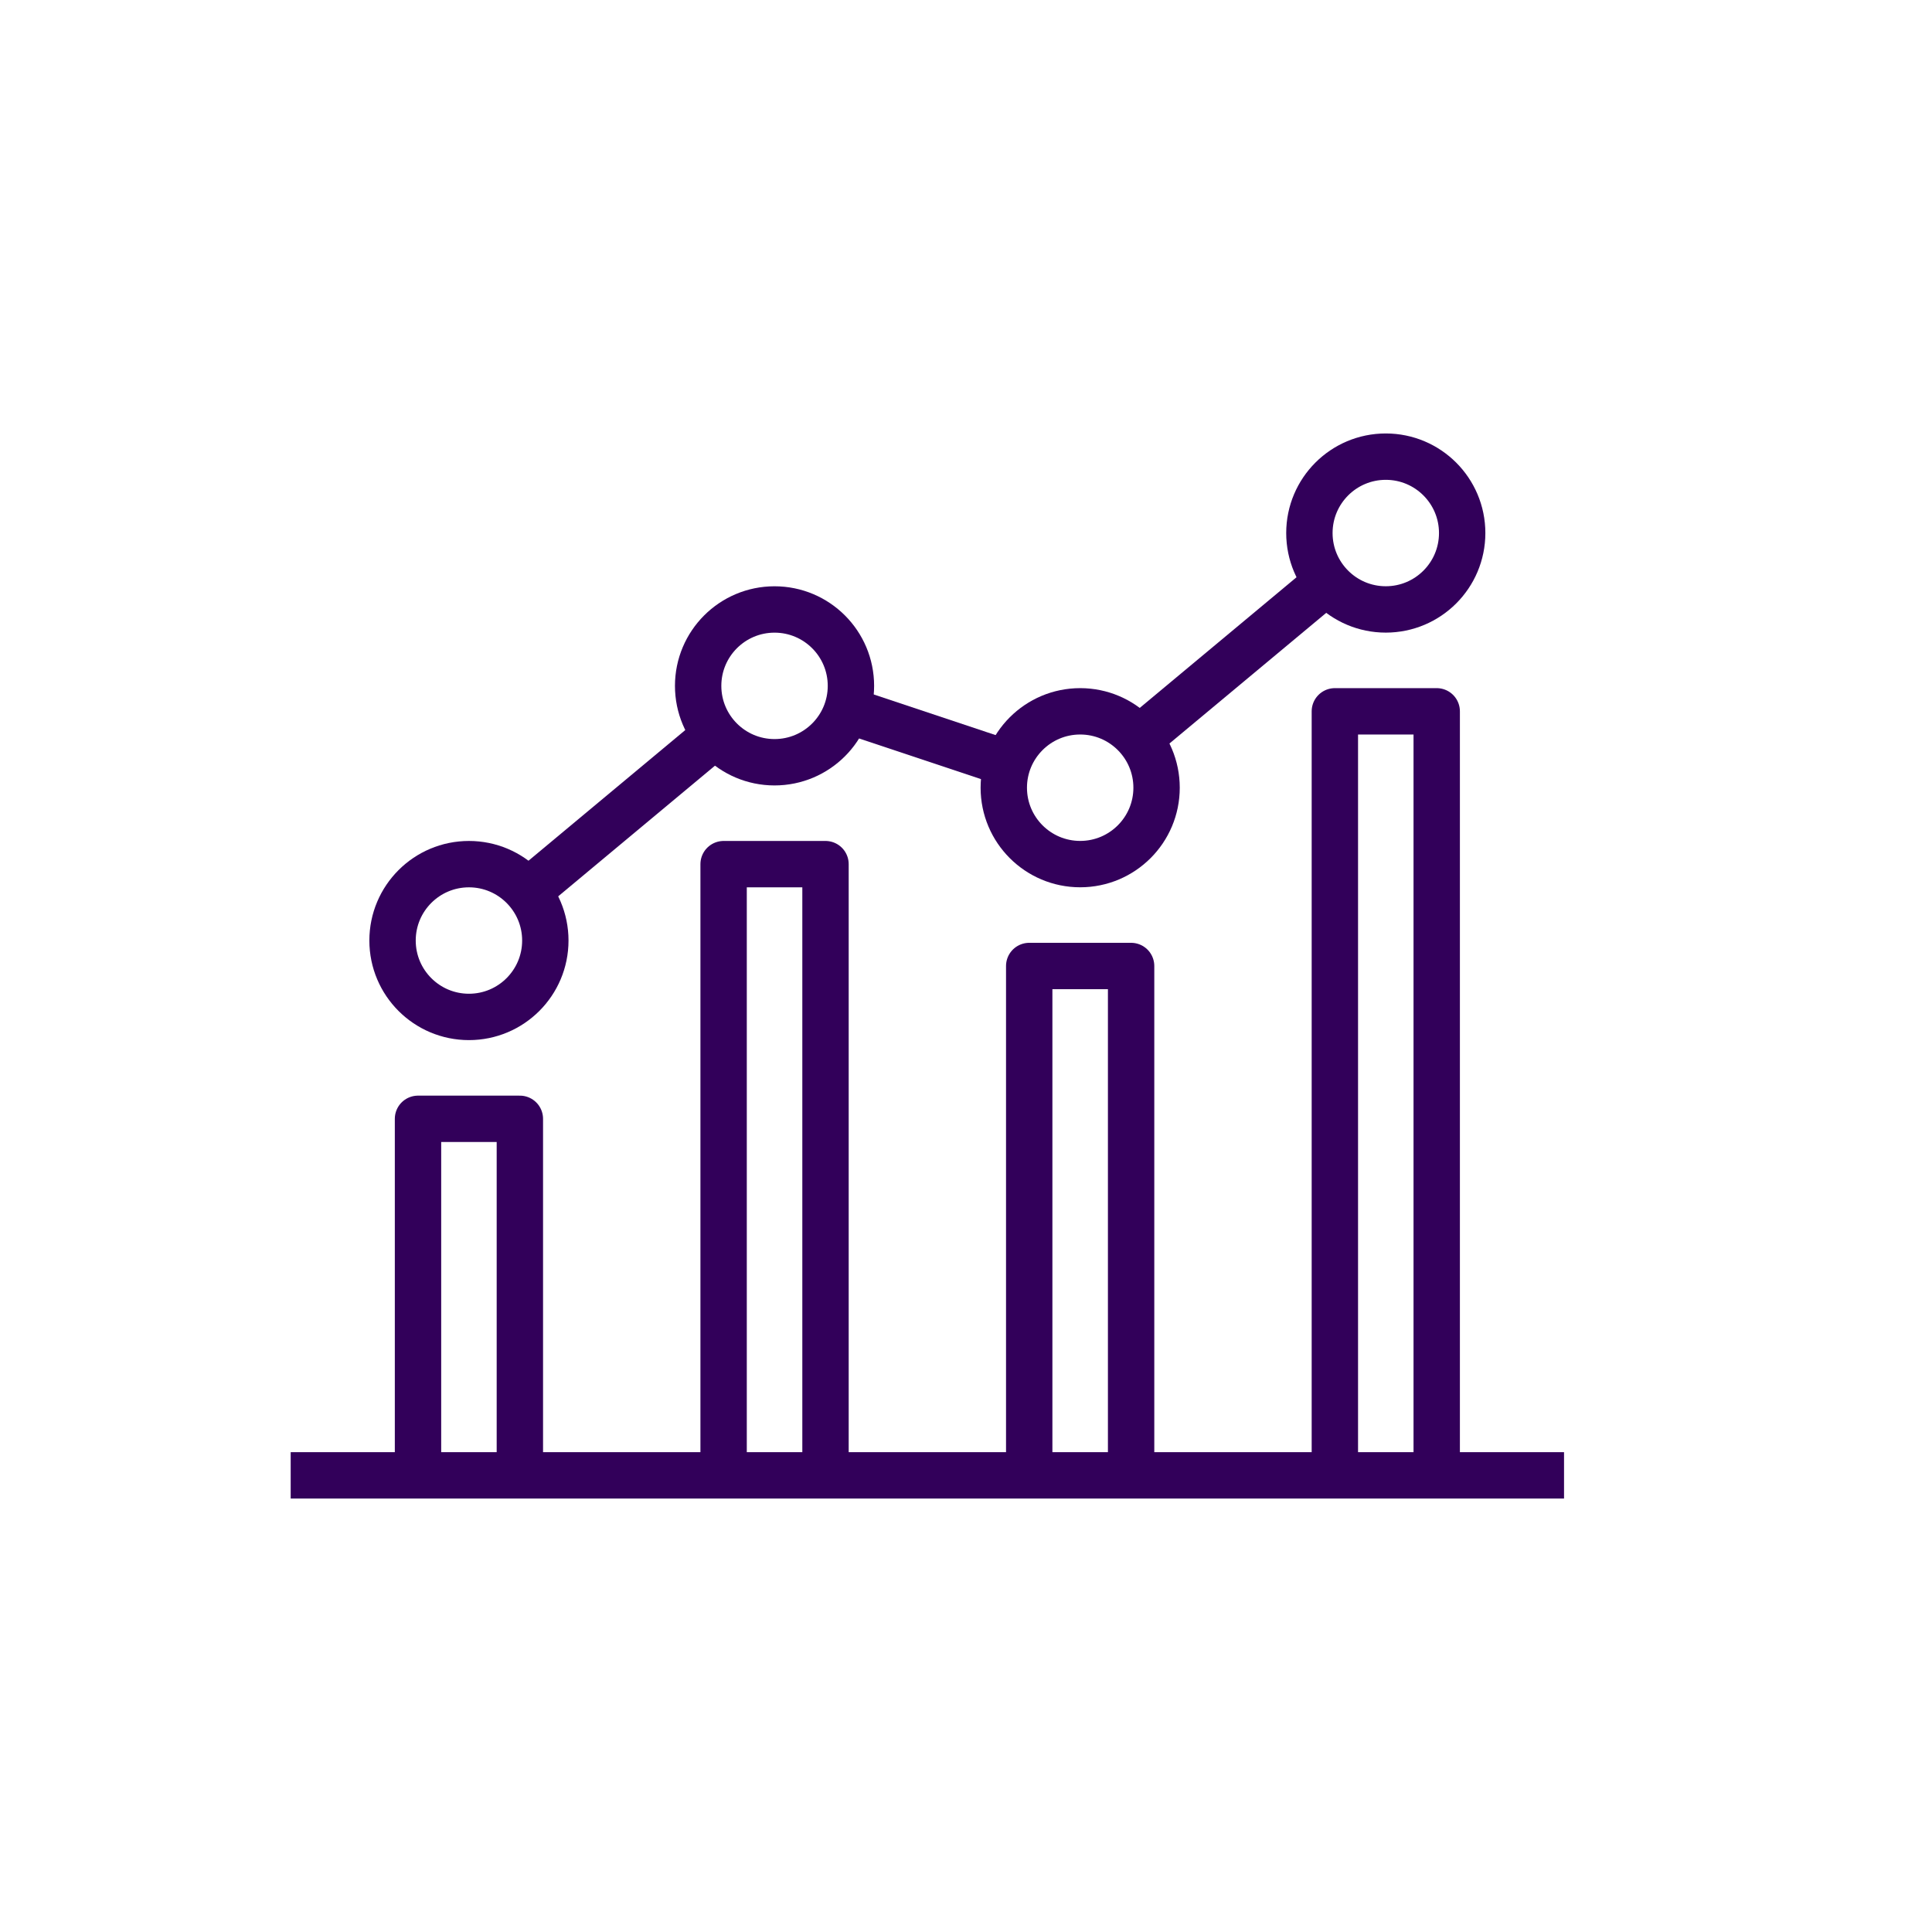
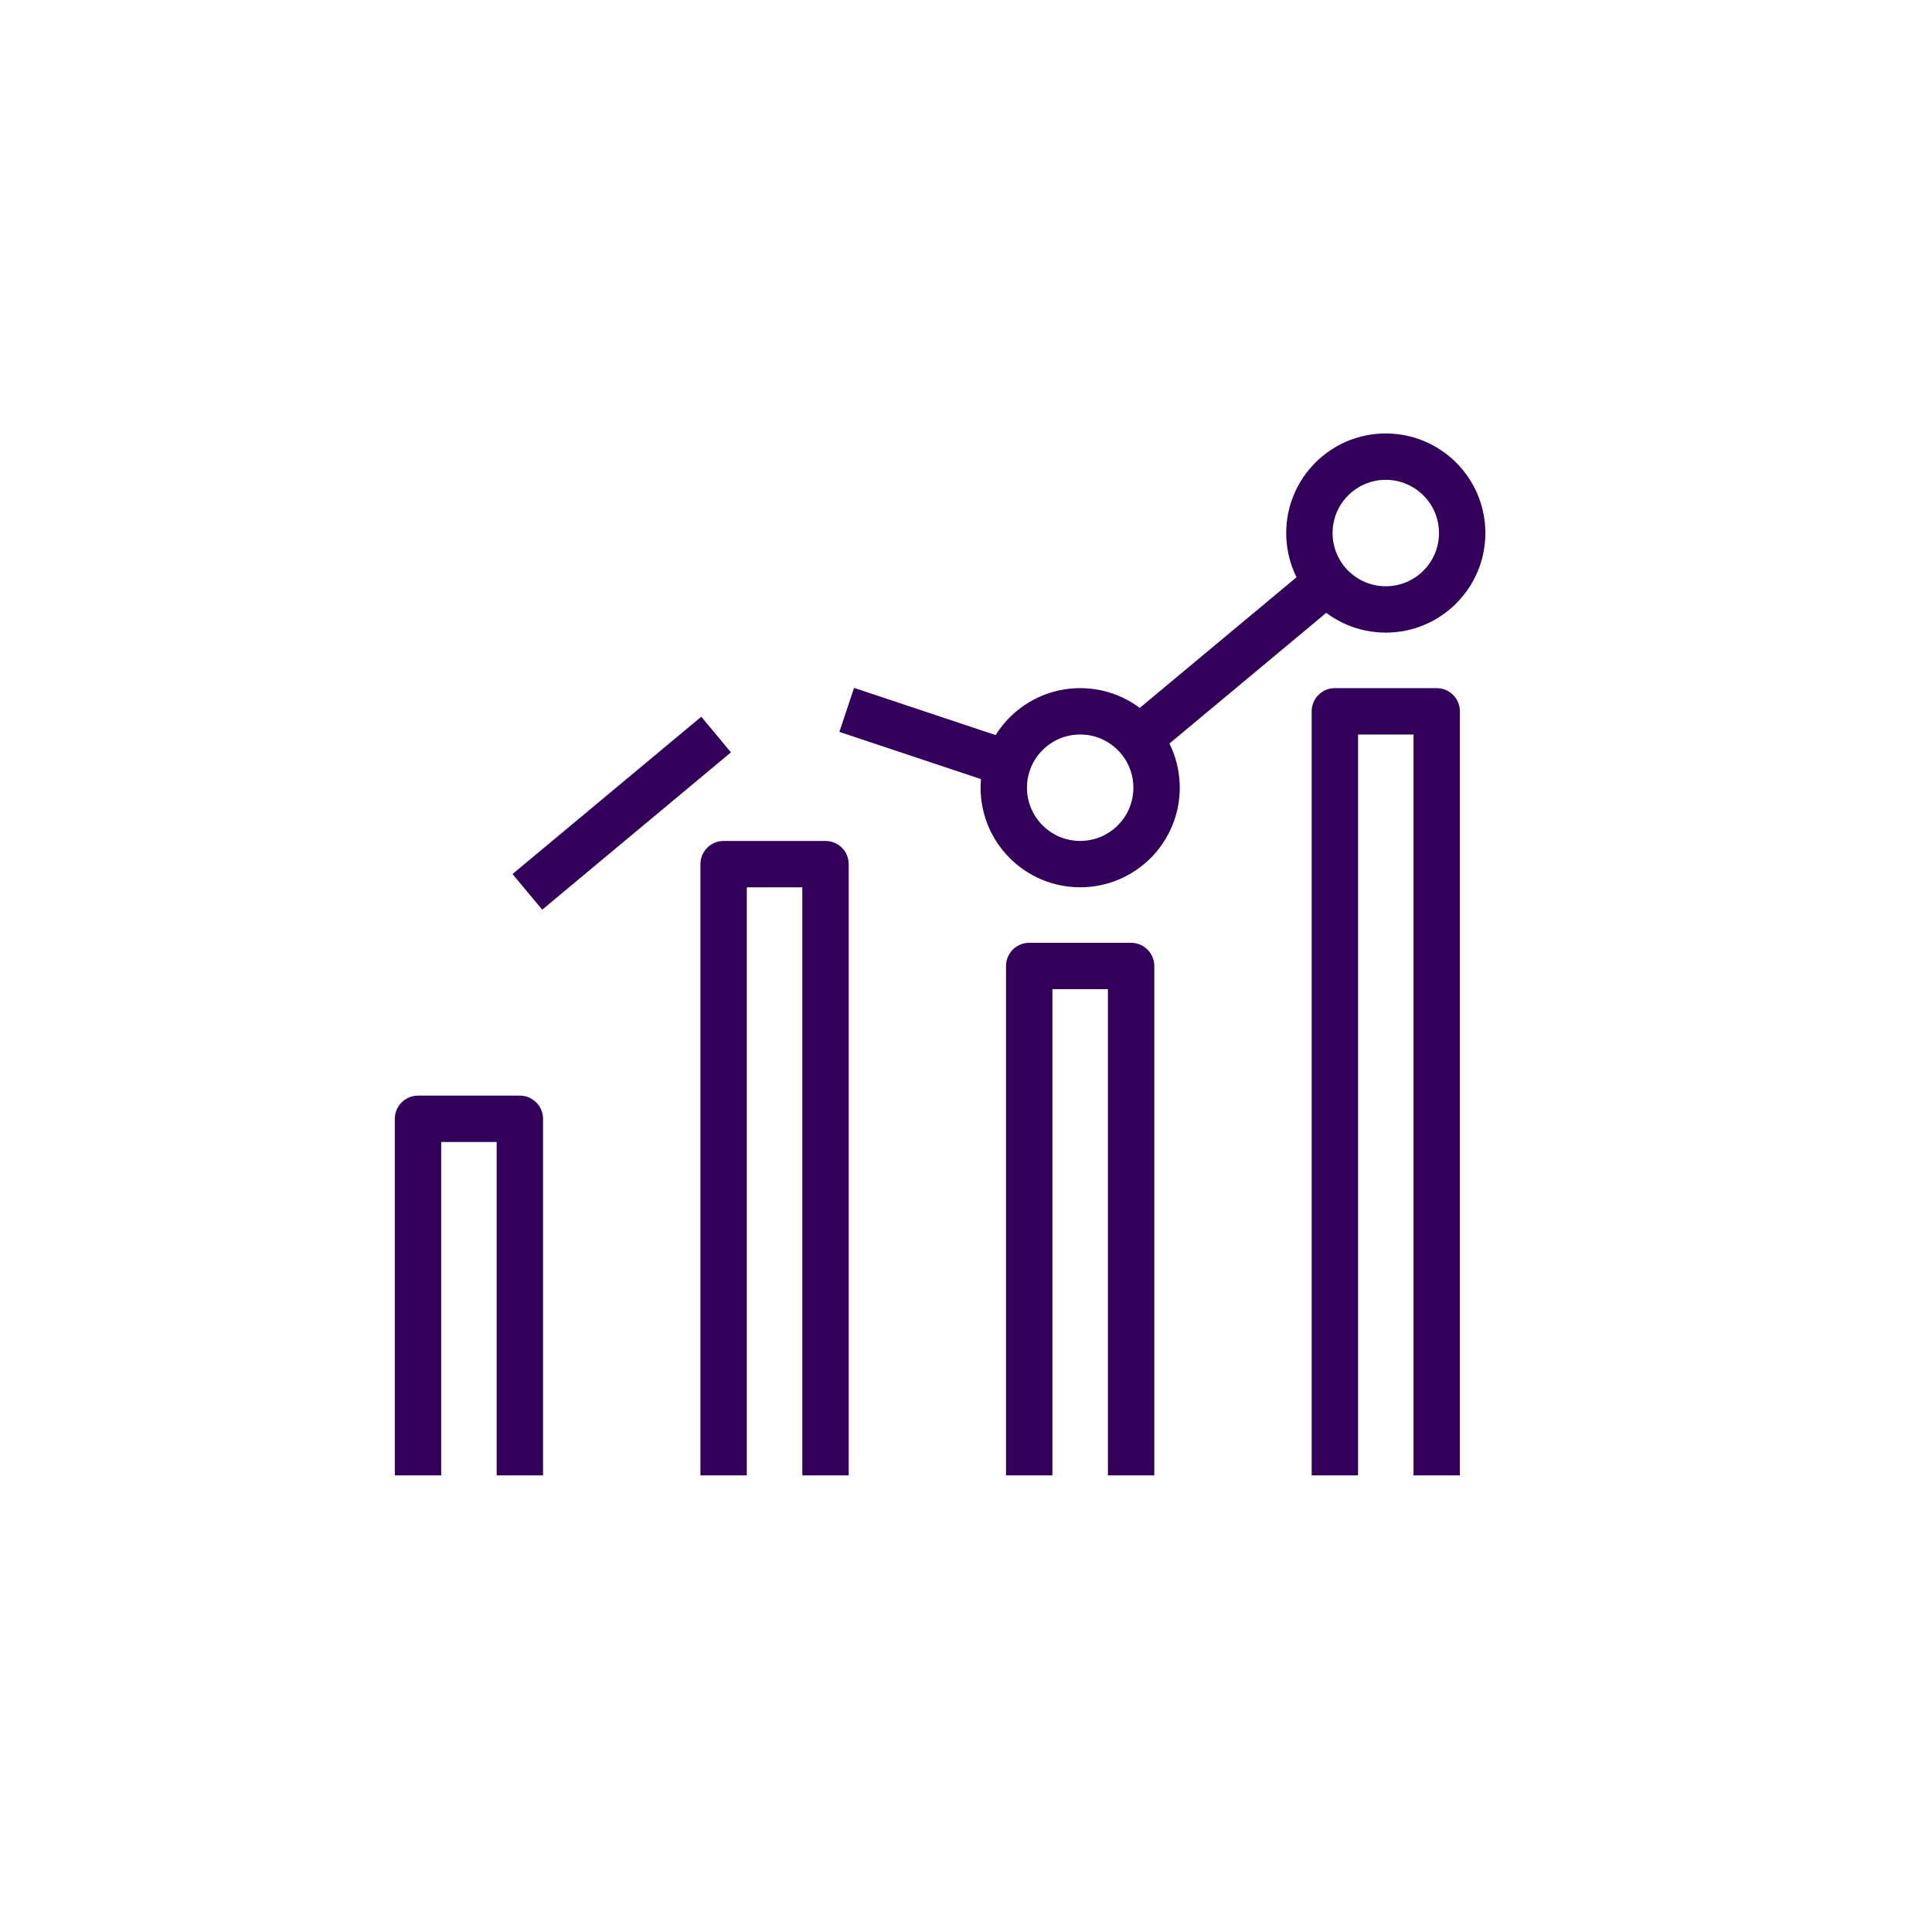
<svg xmlns="http://www.w3.org/2000/svg" id="Layer_1" data-name="Layer 1" version="1.1" viewBox="0 0 500 500">
  <defs>
    <style>
      .cls-1 {
        stroke-linejoin: round;
      }

      .cls-1, .cls-2 {
        fill: none;
        stroke: #32005a;
        stroke-width: 12px;
      }

      .cls-2 {
        stroke-miterlimit: 10;
      }
    </style>
  </defs>
-   <line class="cls-2" x1="75.23" y1="381.82" x2="404.77" y2="381.82" />
  <polyline class="cls-1" points="134.54 381.82 134.54 289.55 108.18 289.55 108.18 381.82" />
  <polyline class="cls-1" points="213.64 381.82 213.64 223.64 187.27 223.64 187.27 381.82" />
  <polyline class="cls-1" points="292.73 381.82 292.73 250 266.36 250 266.36 381.82" />
  <polyline class="cls-1" points="371.82 381.82 371.82 184.09 345.46 184.09 345.46 381.82" />
-   <circle class="cls-2" cx="121.36" cy="243.41" r="19.77" />
-   <circle class="cls-2" cx="200.45" cy="177.5" r="19.77" />
  <circle class="cls-2" cx="279.55" cy="203.86" r="19.77" />
  <circle class="cls-2" cx="358.64" cy="137.95" r="19.77" />
  <line class="cls-2" x1="185.33" y1="190.1" x2="136.48" y2="230.81" />
  <line class="cls-2" x1="260.87" y1="197.64" x2="219.13" y2="183.72" />
  <line class="cls-2" x1="343.52" y1="150.55" x2="294.67" y2="191.26" />
</svg>